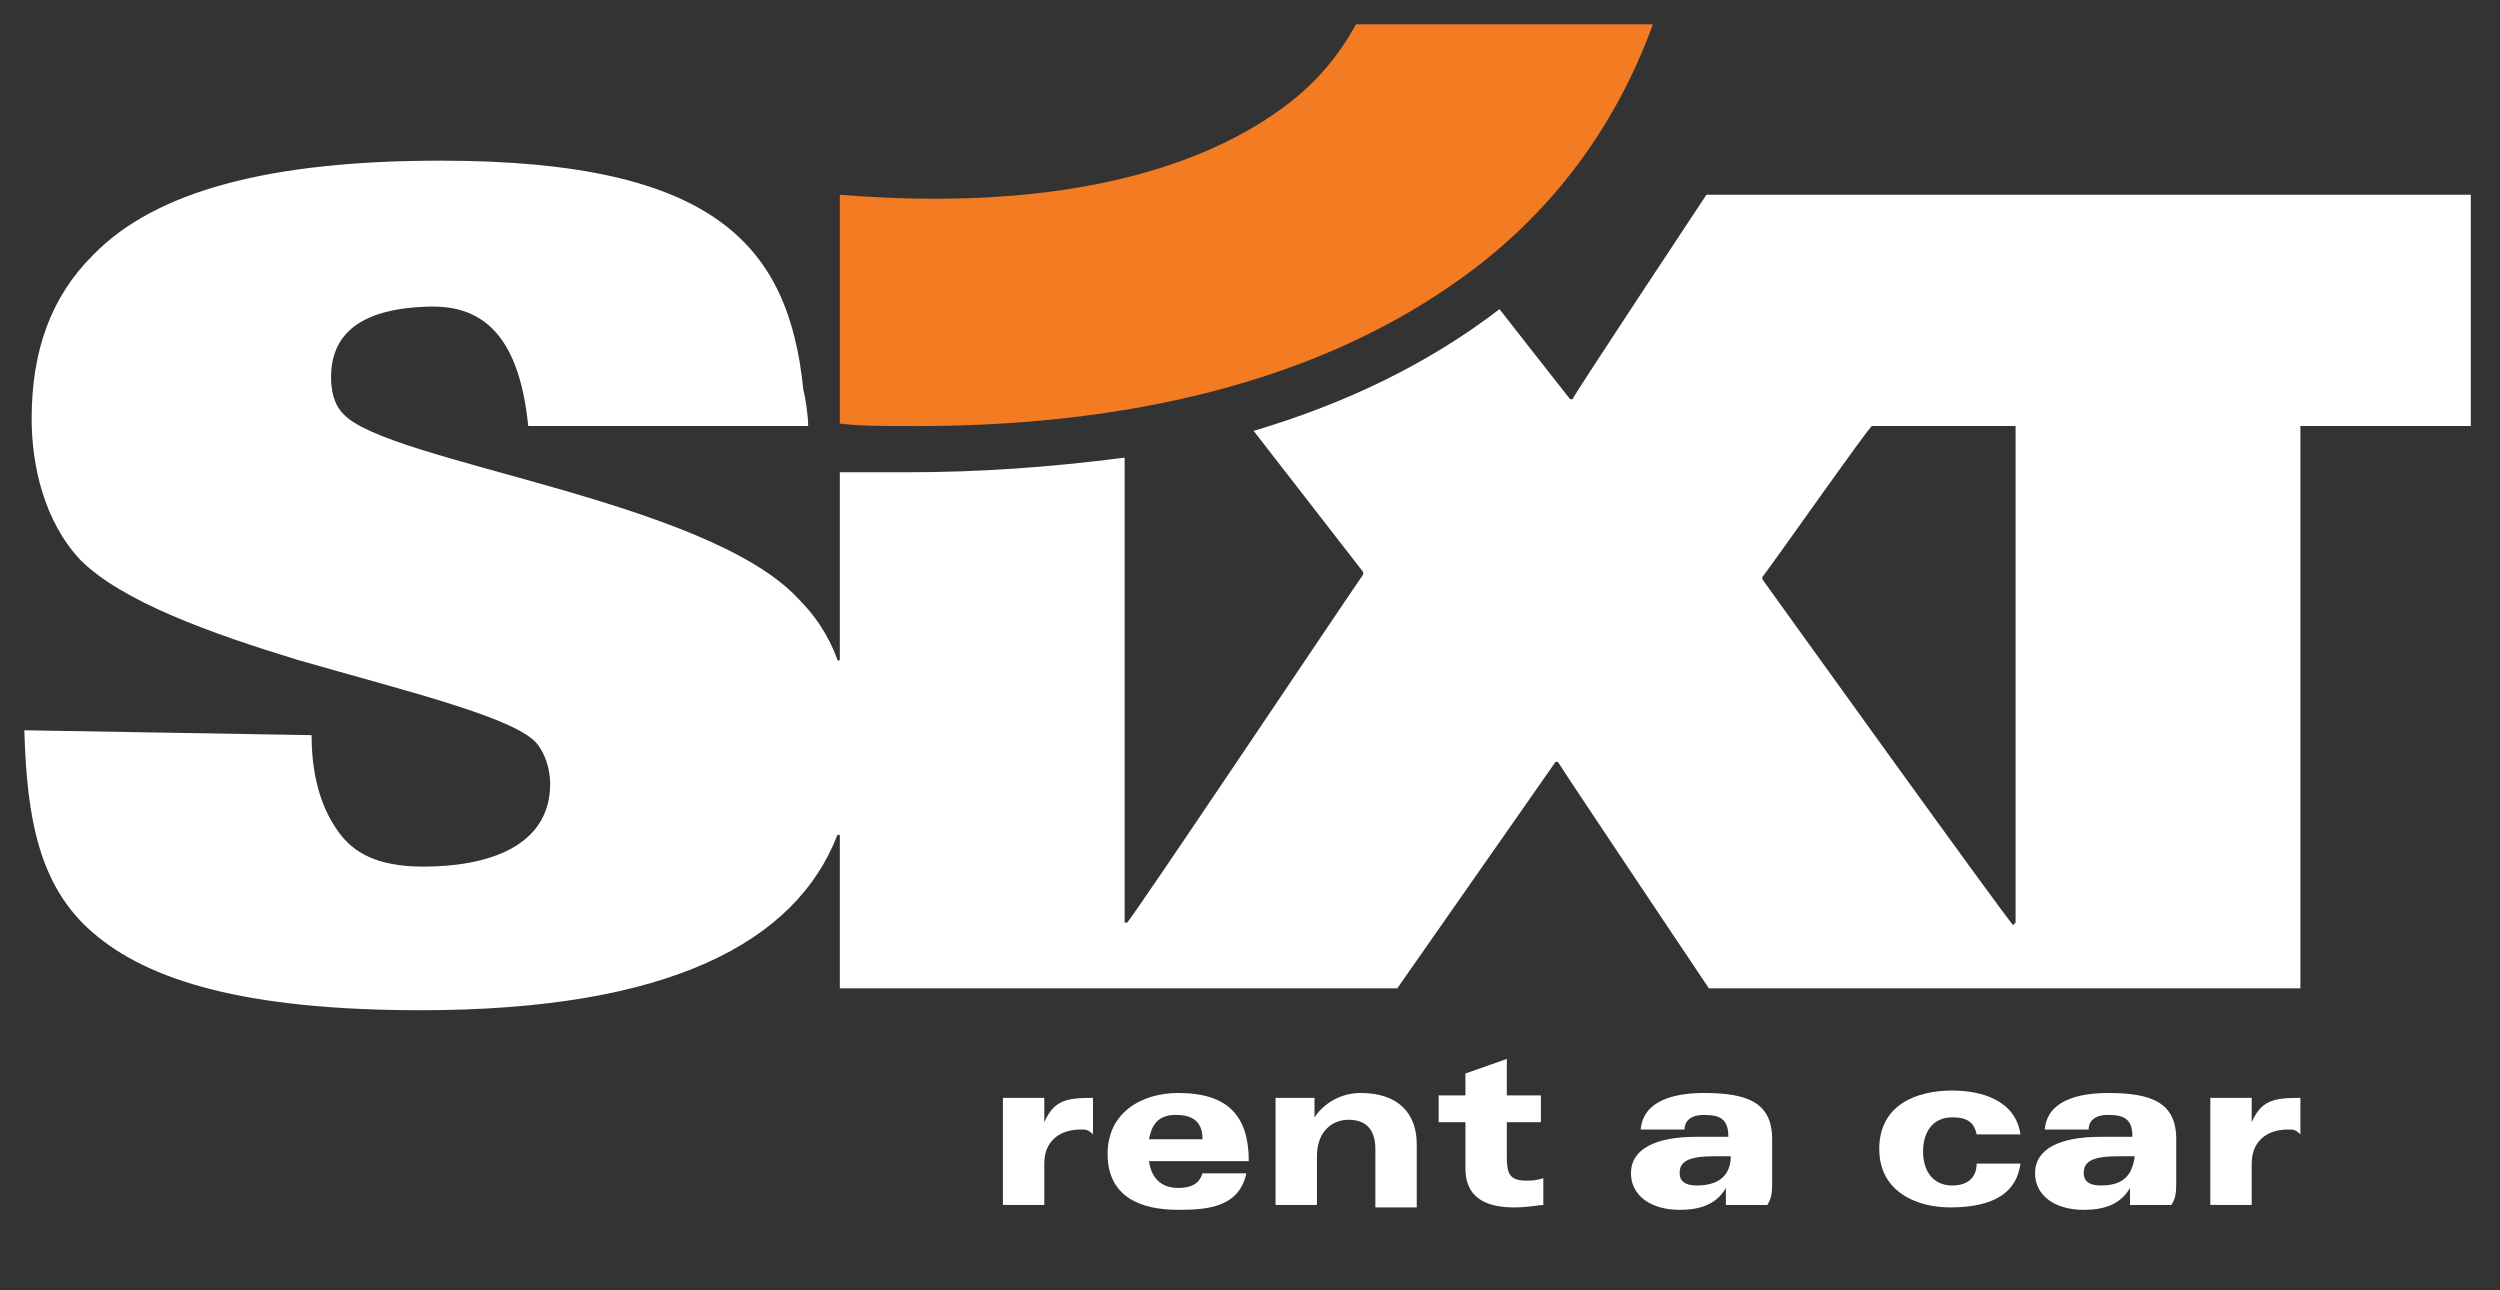
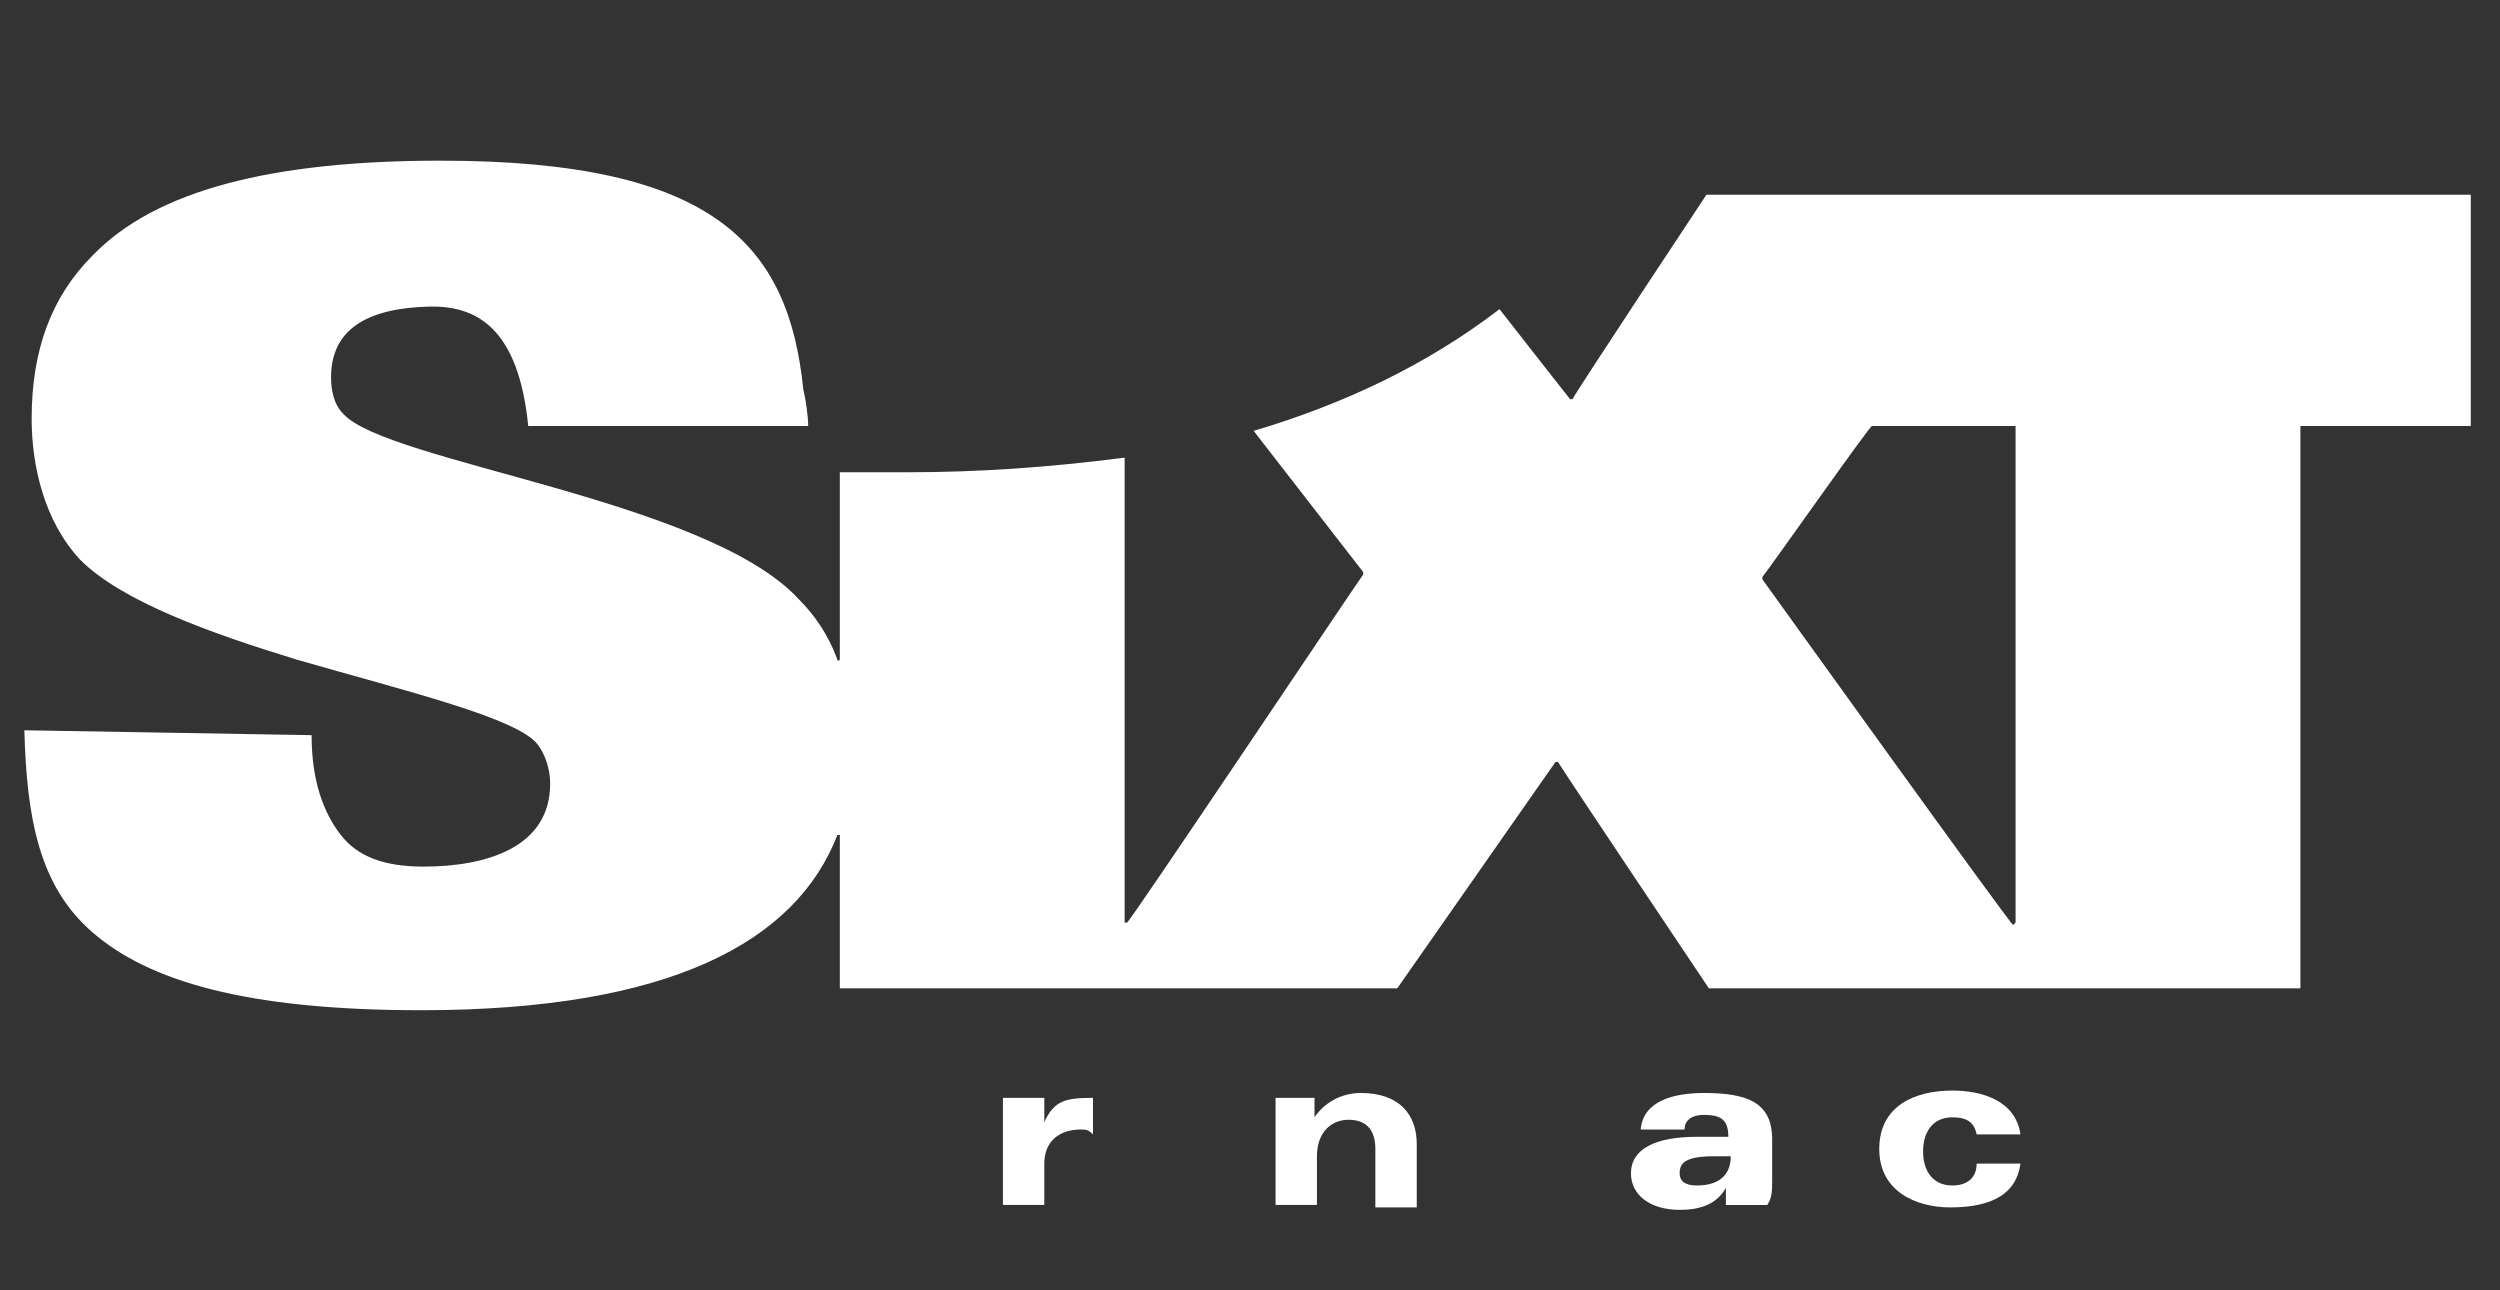
<svg xmlns="http://www.w3.org/2000/svg" version="1.1" id="Layer_1" x="0px" y="0px" viewBox="0 0 102.7 53" style="enable-background:new 0 0 102.7 53;" xml:space="preserve">
  <rect x="0" y="0" width="102.7" height="53" fill="#333333" stroke="none" />
  <style type="text/css">
	.st0{fill:#FFFFFF;}
	.st1{fill:#F37C22;}
</style>
  <path class="st0" d="M70.1,8c0,0-5.5,8.3-5.5,8.4c0,0,0,0-0.1,0c-0.4-0.5-2.9-3.7-2.9-3.7c-3,2.3-6.4,3.9-10.1,5  c0,0,4.5,5.8,4.5,5.8c0,0,0,0.1,0,0.1c-0.7,1-9.6,14.3-9.7,14.3c0,0-0.1,0-0.1,0c0-10.4,0-19.1,0-19.1c-3.1,0.4-6,0.6-8.9,0.6  c-0.9,0-1.9,0-2.8,0c0,0,0,7.6,0,7.7c0,0-0.1,0.1-0.1,0c-0.4-1.1-1-1.9-1.6-2.5C29,20.5,15.9,19,14.1,17c-0.4-0.4-0.5-1-0.5-1.5  c0-1.7,1.1-2.8,3.9-2.9c2.1-0.1,3.8,0.9,4.2,4.9l11.5,0c0-0.4-0.1-1.1-0.2-1.5c-0.6-5.9-3.6-9.4-14.9-9.4c-6.9,0-11.7,1.2-14.3,3.9  c-1.7,1.7-2.5,3.9-2.5,6.7c0,1.9,0.5,4.2,2,5.8c1.7,1.7,5.3,3,8.9,4.1c4.5,1.3,9.1,2.4,9.9,3.5c0.3,0.4,0.5,1,0.5,1.6  c0,2.6-2.6,3.4-5.2,3.4c-1.6,0-2.7-0.4-3.4-1.3c-0.7-0.9-1.2-2.2-1.2-4.1L1,30c0.1,3.6,0.6,6.4,2.8,8.3c2.3,2,6.3,3.2,13.5,3.2  c10.2,0,15.4-2.8,17.1-7.2c0,0,0.1,0,0.1,0l0,6.3l22.9,0c0,0,6.5-9.3,6.5-9.3c0,0,0,0,0.1,0c0.5,0.8,6.2,9.3,6.2,9.3l24.3,0l0-23.1  c0,0,0,0,0,0c0.7,0,7,0,7,0V8H70.1z M82.7,38C82.7,38.1,82.7,38.1,82.7,38c-0.1,0-10.3-14.2-10.3-14.2s0,0,0-0.1  c0.4-0.5,4.4-6.2,4.5-6.2c0,0,0.1,0,0.1,0l5.8,0c0,0,0,0,0,0c0,1.1,0,20.4,0,20.4S82.7,38,82.7,38z" />
-   <path class="st1" d="M59.5,11.8c-5.4,3.7-12.9,5.8-22.5,5.7c-0.8,0-1.7,0-2.5-0.1l0-9.4C43.1,8.7,49,7.1,52.6,4.5  c1.4-1,2.4-2.2,3.1-3.5l12.2,0C66.3,5.4,63.5,9.1,59.5,11.8L59.5,11.8z" />
  <path class="st0" d="M44.4,46.4c-0.9,0-1.5,0.5-1.5,1.4v1.7h-1.7V46c0-0.3,0-0.6,0-0.9h1.7c0,0.3,0,0.6,0,1h0c0.4-0.9,0.9-1,2-1v1.5  C44.7,46.4,44.6,46.4,44.4,46.4L44.4,46.4z" />
-   <path class="st0" d="M48.4,48.8c-0.7,0-1.1-0.4-1.2-1.1h4.1c0-1.8-0.8-2.8-2.9-2.8c-1.5,0-2.9,0.8-2.9,2.5c0,1.8,1.4,2.3,2.9,2.3  c1.2,0,2.5-0.1,2.8-1.5h-1.8C49.3,48.5,49.1,48.8,48.4,48.8z M48.3,45.8c0.6,0,1.1,0.2,1.1,1h-2.2C47.3,46.3,47.5,45.8,48.3,45.8z" />
  <path class="st0" d="M56.5,49.5v-2.3c0-0.7-0.3-1.2-1.1-1.2c-0.7,0-1.3,0.5-1.3,1.5v2h-1.7V46c0-0.3,0-0.6,0-0.9H54  c0,0.3,0,0.5,0,0.8h0c0.4-0.6,1.1-1,1.9-1c1.6,0,2.3,0.9,2.3,2.1v2.6H56.5L56.5,49.5z" />
-   <path class="st0" d="M62.7,48.5c0.2,0,0.4,0,0.7-0.1v1.1c-0.2,0-0.6,0.1-1.2,0.1c-1.3,0-2-0.5-2-1.6v-1.9h-1.1v-1.1h1.1v-0.9  l1.7-0.6v1.5h1.4v1.1h-1.4v1.4C61.9,48.2,62,48.5,62.7,48.5L62.7,48.5z" />
  <path class="st0" d="M72.8,48.5v-1.7c0-1.5-1-1.9-2.8-1.9c-1.2,0-2.5,0.3-2.6,1.5h1.8c0-0.3,0.2-0.6,0.8-0.6c0.7,0,1,0.2,1,0.9h-1.3  c-1.7,0-2.7,0.5-2.7,1.5c0,0.9,0.8,1.5,2,1.5c0.8,0,1.5-0.2,1.9-0.9h0c0,0.2,0,0.6,0,0.7h1.7C72.8,49.2,72.8,48.9,72.8,48.5z   M69.7,48.7c-0.5,0-0.7-0.2-0.7-0.5c0-0.4,0.2-0.7,1.4-0.7h0.7C71.1,48.1,70.8,48.7,69.7,48.7z" />
  <path class="st0" d="M80.2,45.9c-0.8,0-1.2,0.6-1.2,1.4c0,0.8,0.4,1.4,1.2,1.4c0.6,0,1-0.3,1-0.9H83c-0.2,1.5-1.6,1.8-2.9,1.8  c-1.3,0-2.9-0.6-2.9-2.4c0-1.8,1.5-2.4,3-2.4c1.2,0,2.6,0.4,2.8,1.8h-1.8C81.1,46.1,80.8,45.9,80.2,45.9L80.2,45.9z" />
-   <path class="st0" d="M89.4,48.5v-1.7c0-1.5-1-1.9-2.8-1.9c-1.2,0-2.5,0.3-2.6,1.5h1.8c0-0.3,0.2-0.6,0.8-0.6c0.7,0,1,0.2,1,0.9h-1.3  c-1.7,0-2.7,0.5-2.7,1.5c0,0.9,0.8,1.5,2,1.5c0.8,0,1.5-0.2,1.9-0.9h0c0,0.2,0,0.6,0,0.7h1.7C89.4,49.2,89.4,48.9,89.4,48.5z   M86.3,48.7c-0.5,0-0.7-0.2-0.7-0.5c0-0.4,0.2-0.7,1.4-0.7h0.7C87.6,48.1,87.4,48.7,86.3,48.7z" />
-   <path class="st0" d="M94,46.4c-0.9,0-1.5,0.5-1.5,1.4v1.7h-1.7V46c0-0.3,0-0.6,0-0.9h1.7c0,0.3,0,0.6,0,1h0c0.4-0.9,0.9-1,2-1v1.5  C94.3,46.4,94.2,46.4,94,46.4L94,46.4z" />
</svg>